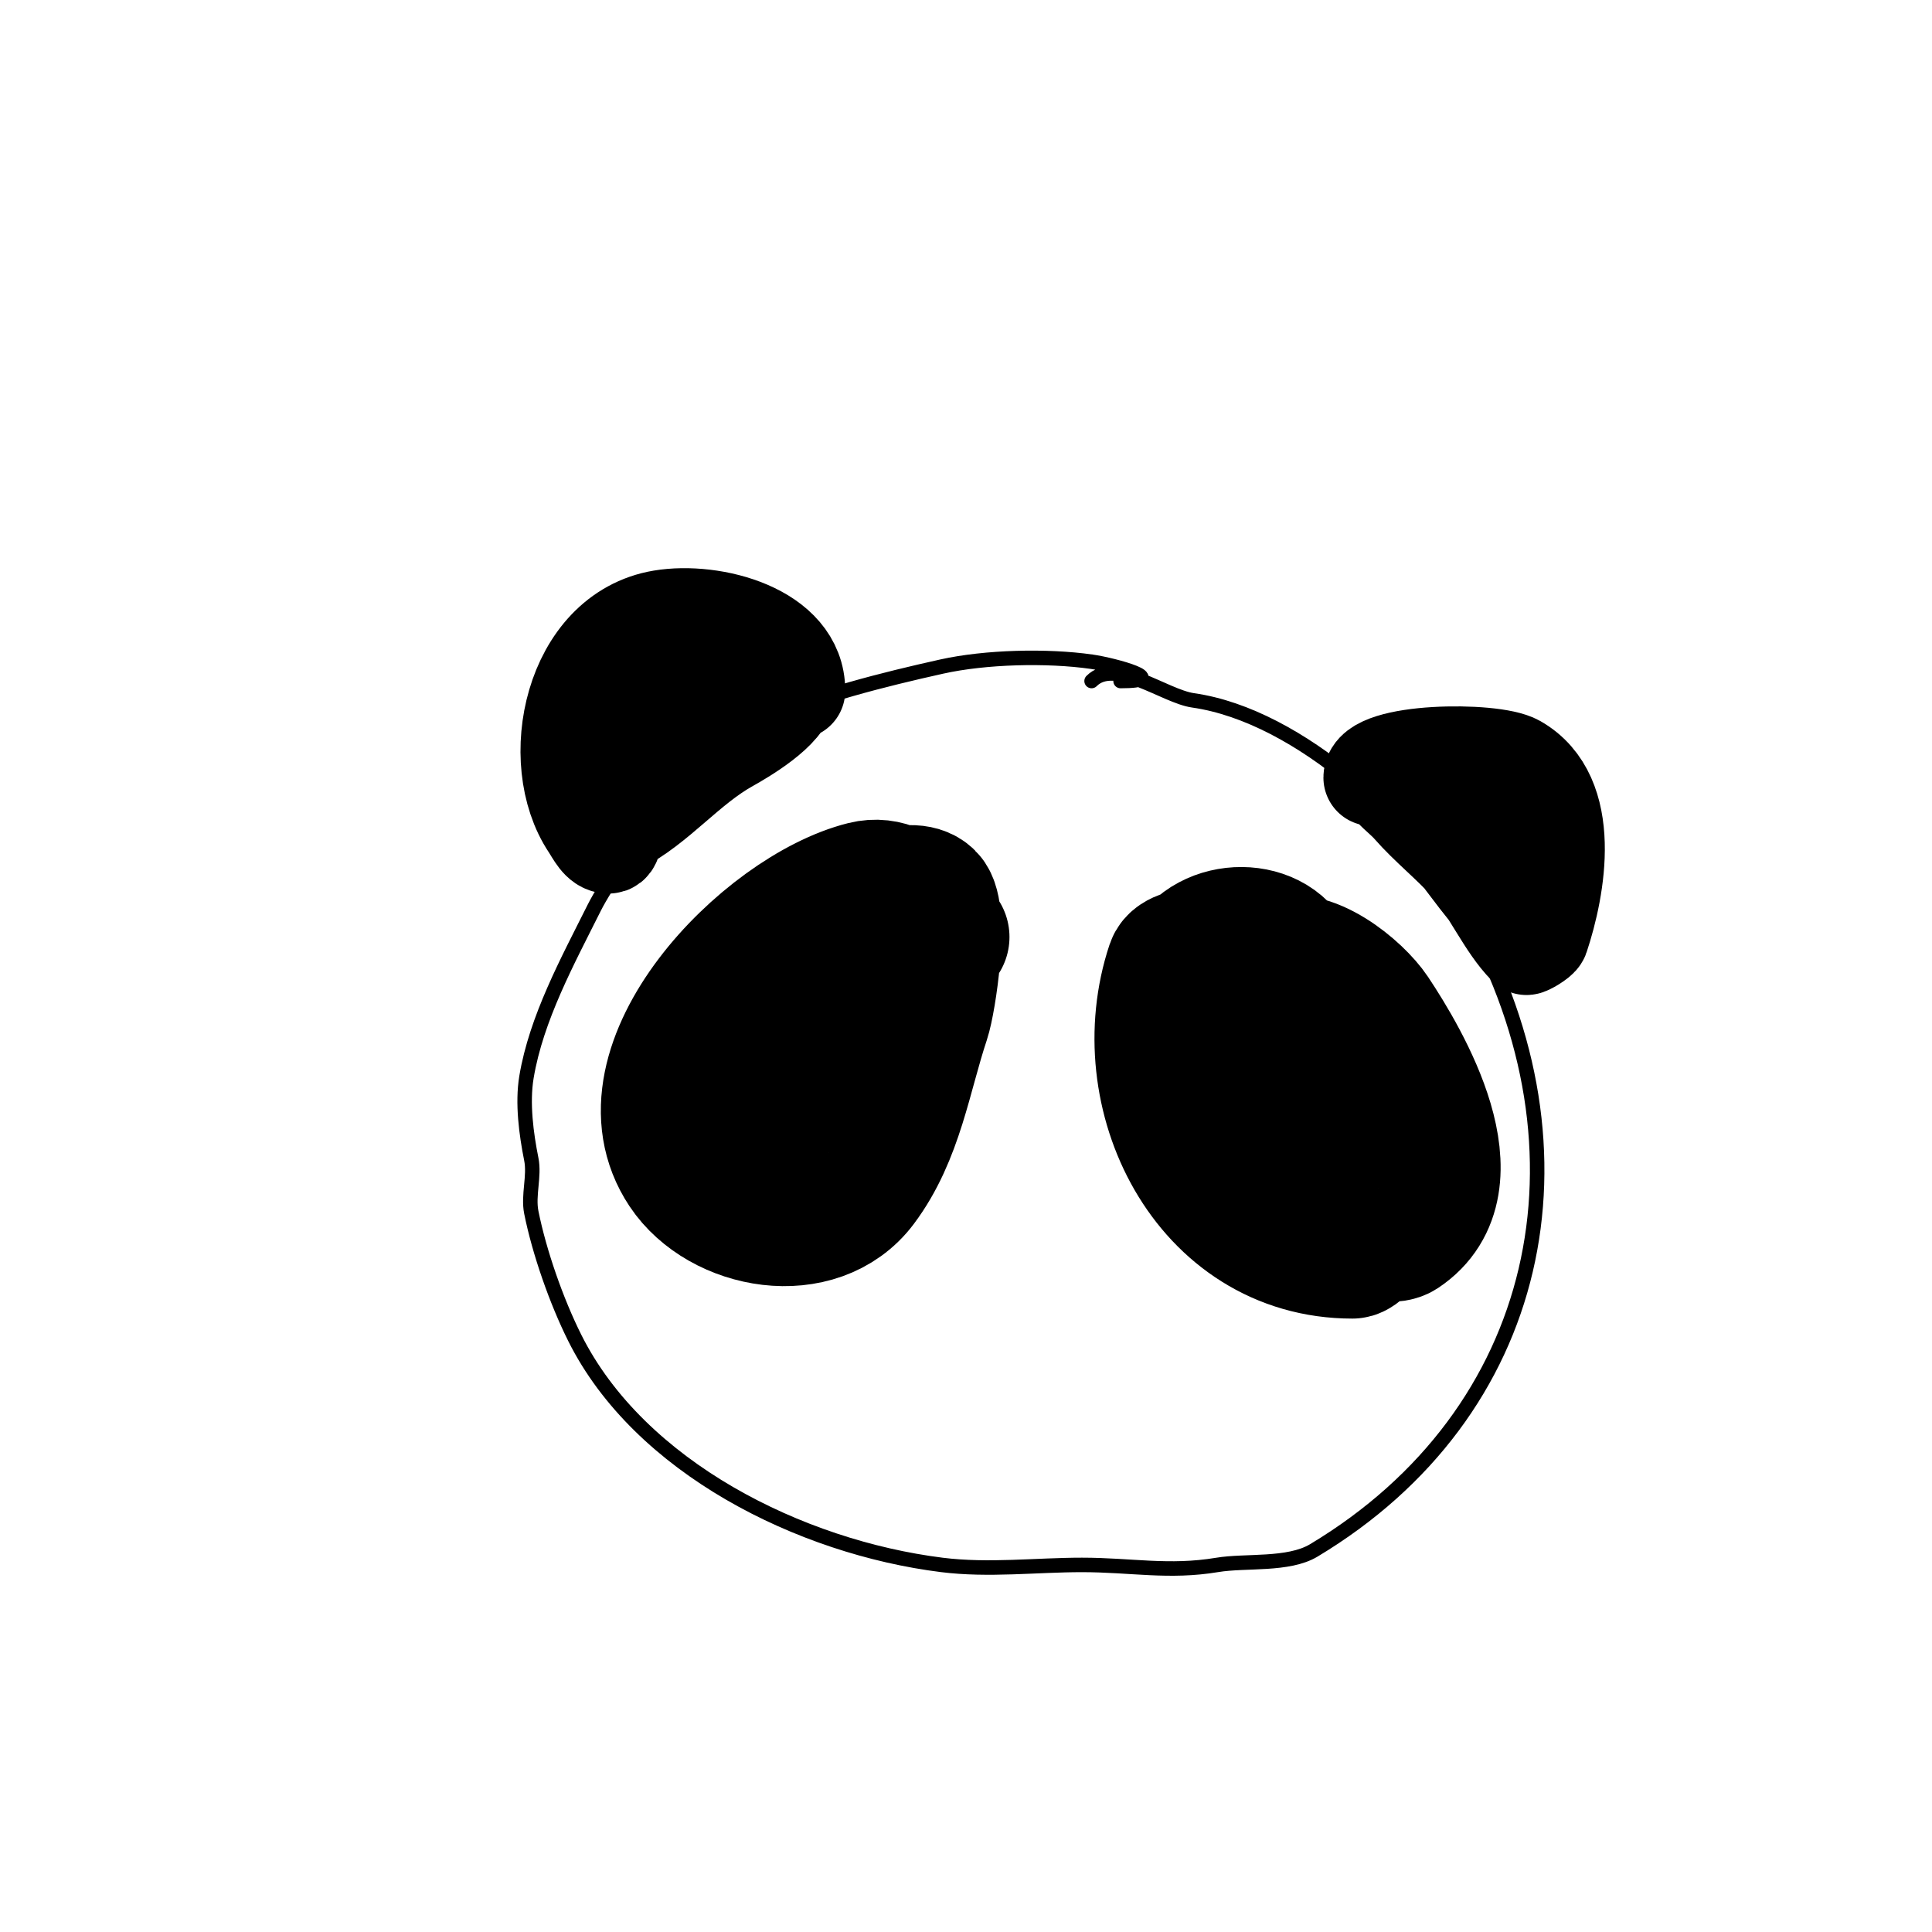
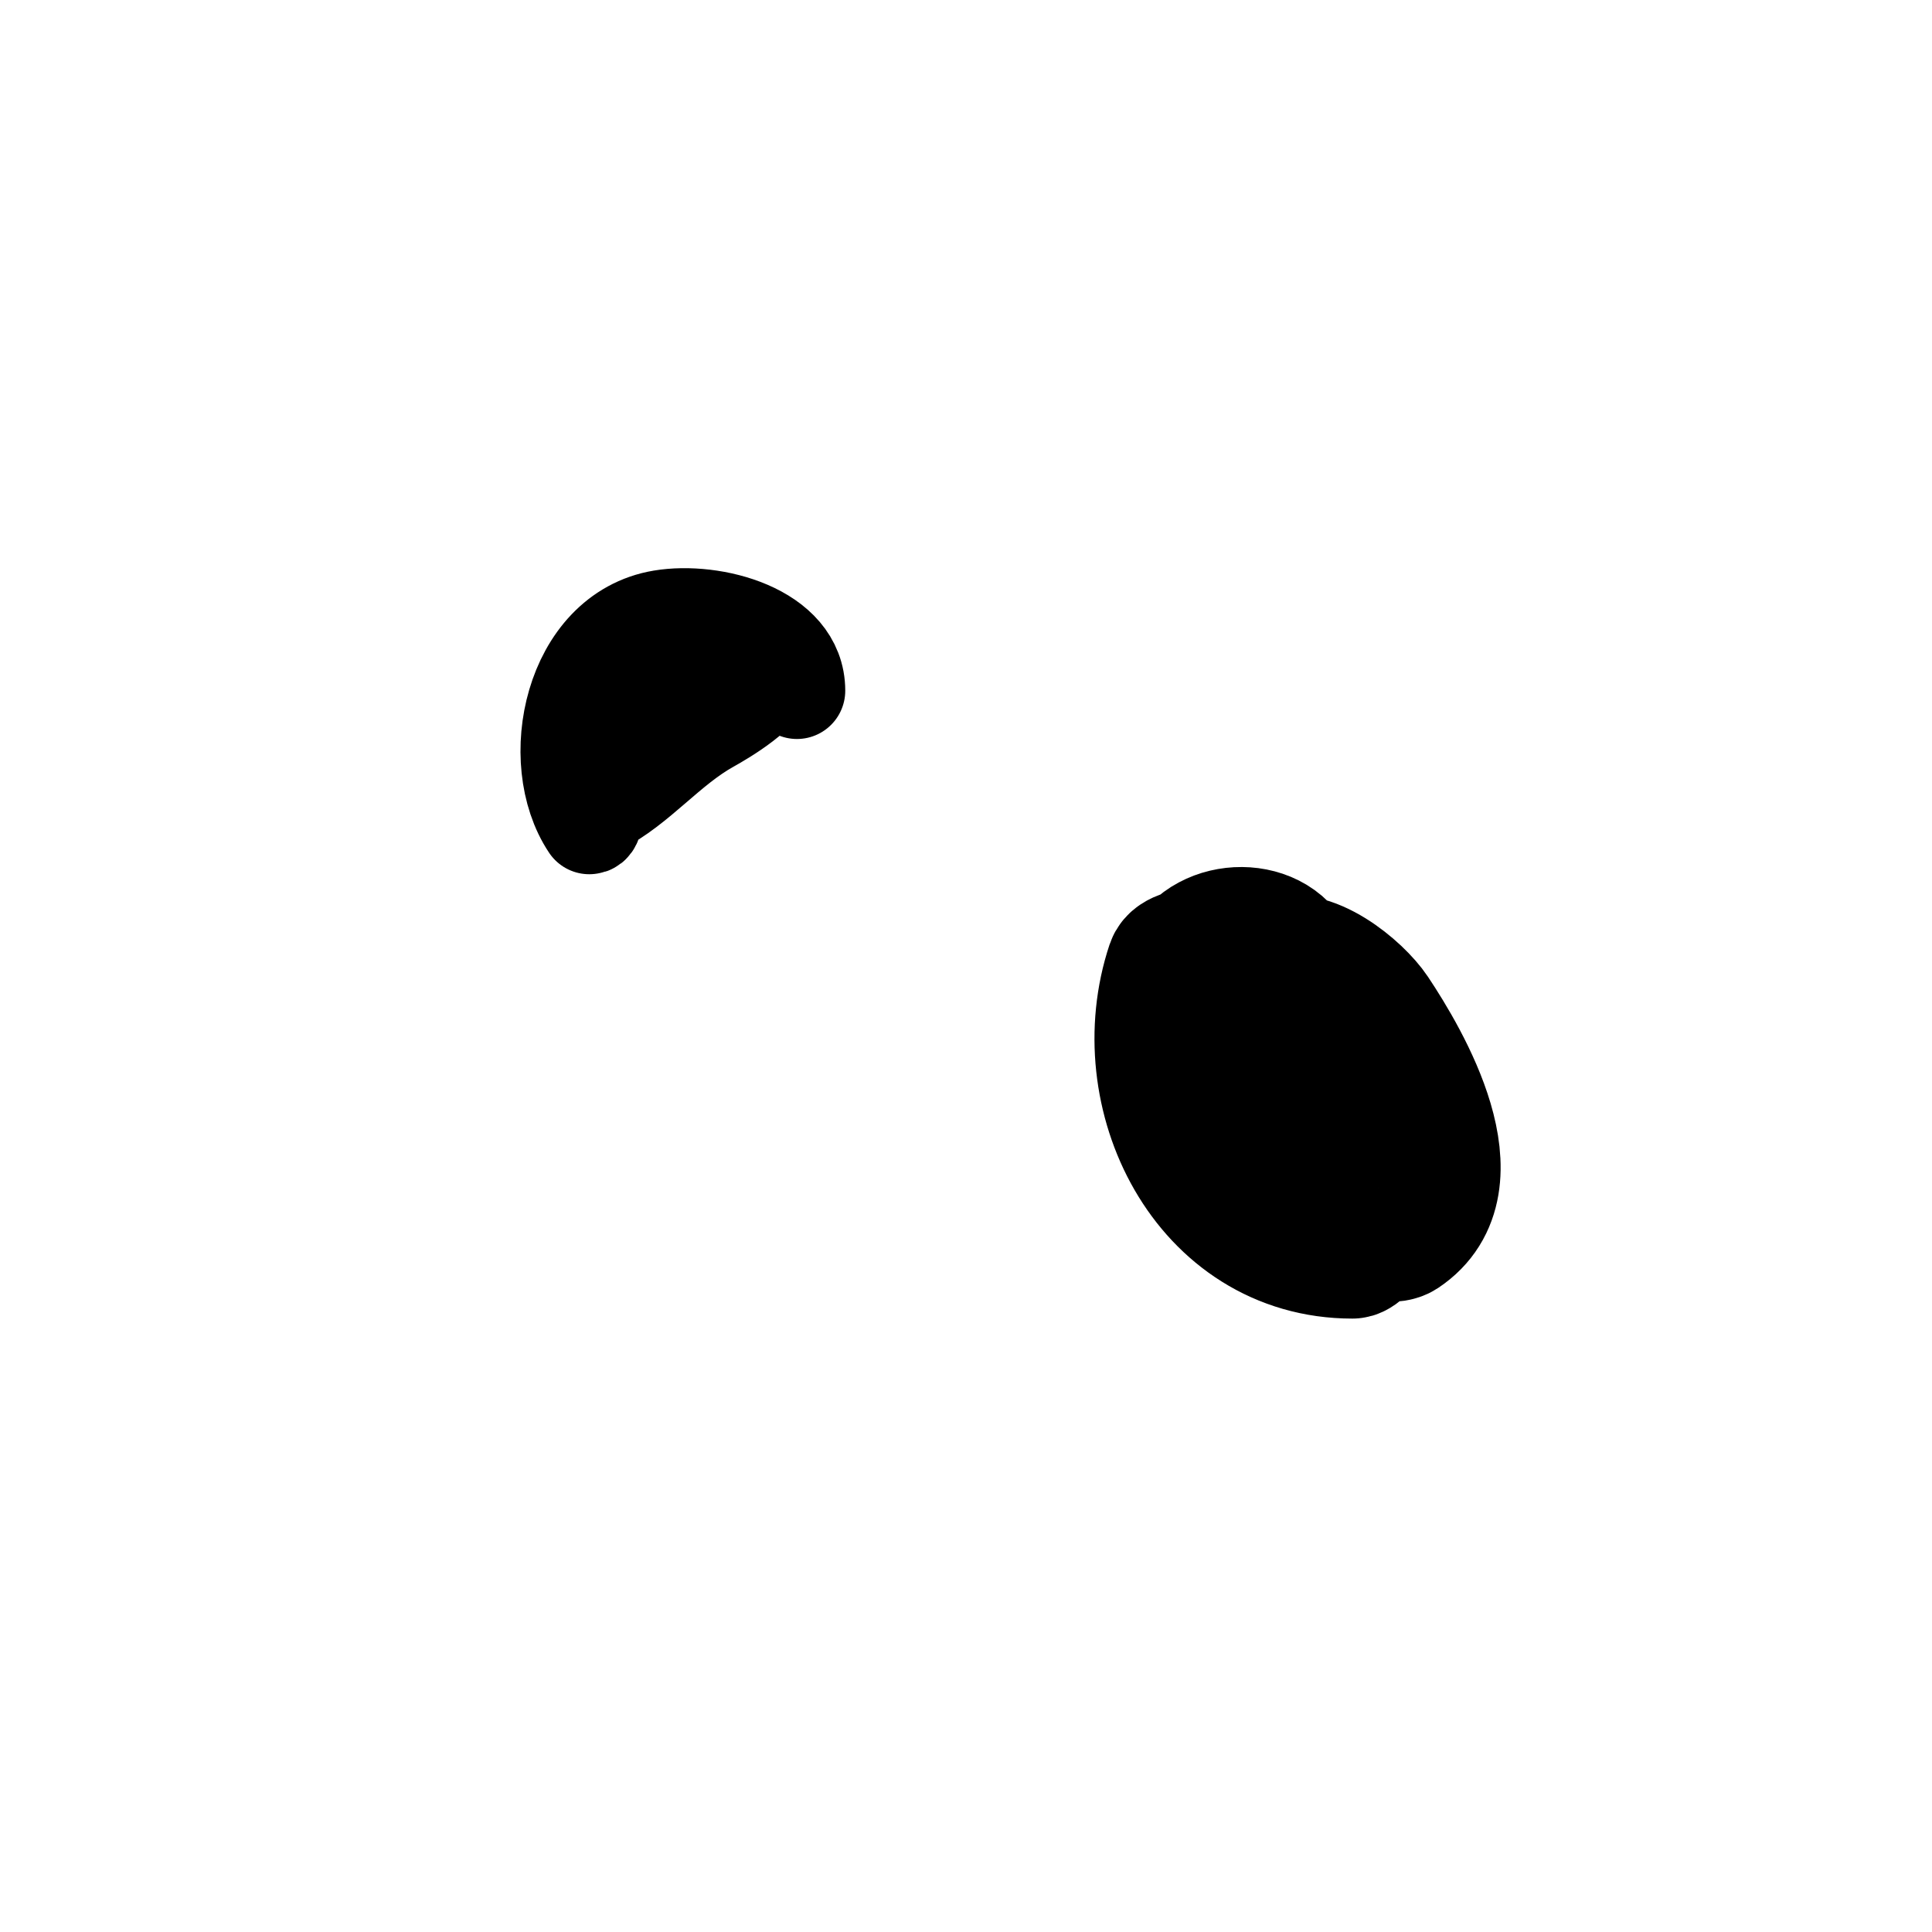
<svg xmlns="http://www.w3.org/2000/svg" viewBox="0 0 400 400" version="1.1">
  <g fill="none" stroke="#000000" stroke-width="3" stroke-linecap="round" stroke-linejoin="round">
-     <path d="M232,141c10.658,0 -1.153,-3.308 -6,-4c-9.268,-1.324 -22.011,-0.998 -31,1c-12.172,2.705 -25.541,6.089 -37,11c-10.347,4.434 -29.933,28.867 -35,39c-5.495,10.989 -11.974,22.845 -14,35c-0.901,5.404 -0.038,11.812 1,17c0.705,3.526 -0.705,7.474 0,11c1.641,8.204 5.191,18.382 9,26c13.41,26.82 46.745,43.343 76,47c9.705,1.213 19.54,0 29,0c10.203,0 17.99,1.668 28,0c5.899,-0.983 14.722,0.167 20,-3c47.404,-28.443 58.928,-82.53 32,-131c-10.679,-19.222 -34.848,-41.835 -57,-45c-5.914,-0.845 -16.107,-8.893 -21,-4" />
-   </g>
+     </g>
  <g fill="none" stroke="#000000" stroke-width="28" stroke-linecap="round" stroke-linejoin="round">
-     <path d="M195,194c-1.435,0 -6.773,-12.307 -16,-10c-20.383,5.096 -51.169,36.746 -37,58c7.472,11.208 27.185,14.753 36,3c7.506,-10.008 9.162,-22.487 13,-34c1.295,-3.885 3.968,-22.032 1,-25c-3.46,-3.46 -13.641,1.641 -16,4c-8.932,8.932 -15,26.43 -15,39c0,1.795 1.197,-3.394 2,-5c0.769,-1.539 7.88,-14.373 3,-16c-5.026,-1.675 -9.421,11.817 -10,15c-0.596,3.28 -2.357,12.357 0,10c3.996,-3.996 3.796,-11.796 8,-16" />
    <path d="M268,204c0,-11.284 -13.783,-13.217 -20,-7c-1.18,1.18 -4.387,1.16 -5,3c-8.781,26.343 7.185,59 37,59c0.927,0 3.057,-2.528 4,-3c1.59,-0.795 4.497,0.002 6,-1c15.244,-10.162 0.575,-35.138 -6,-45c-3.113,-4.67 -13.371,-13.315 -20,-10c-11.008,5.504 6.931,21.931 10,25c2.173,2.173 4.541,4.156 7,6c0.596,0.447 2,1.745 2,1c0,-2.357 -3.448,-3.226 -5,-5c-2.055,-2.349 -17.935,-19.598 -21,-15c-3.186,4.779 16,18.289 16,23c0,1.886 -2.793,-2.551 -4,-4c-1.72,-2.065 -2.576,-4.721 -4,-7c-1.131,-1.81 -5.518,-6.071 -5,-4c1.325,5.299 4.753,8.942 8,13c3.155,3.944 0,-1.009 0,-3" />
  </g>
  <g fill="none" stroke="#000000" stroke-width="20" stroke-linecap="round" stroke-linejoin="round">
-     <path d="M165,143c0,-12.238 -17.454,-16.758 -28,-15c-18.591,3.098 -23.967,29.549 -15,43c1.046,1.569 2.114,4 4,4c1.491,0 0.667,-3.333 2,-4c8.189,-4.095 14.373,-12.207 23,-17c2.517,-1.399 12,-6.897 12,-11c0,-1.667 -3.553,-0.827 -5,0c-7.251,4.144 -15.297,8.212 -22,13c-0.131,0.094 -5.752,3.248 -4,5c1.179,1.179 2.902,-1.746 4,-3c4.888,-5.586 13.619,-13.858 16,-21c0.527,-1.581 -2.684,1.977 -4,3c-4.16,3.236 -8.738,5.9 -13,9c-2.105,1.531 -4.159,3.159 -6,5c-0.333,0.333 -1.471,1 -1,1c5.519,0 12.774,-11.661 15,-15c0.924,-1.387 -1.885,2.761 -3,4c-1.892,2.102 -3.898,4.108 -6,6c-1.239,1.115 -2.699,1.959 -4,3c-0.368,0.294 -1.211,1.422 -1,1c1.131,-2.261 1.594,-2.594 3,-4" />
-     <path d="M284,161c0,-5.519 25.063,-5.821 30,-3c11.905,6.803 8.421,25.736 5,36c-0.217,0.651 -2.855,2.145 -3,2c-4.361,-4.361 -7.629,-12.083 -12,-17c-3.75,-4.218 -8.283,-7.752 -12,-12c-2.195,-2.509 -6,-4.667 -6,-8c0,-0.515 8.374,7.124 9,8c3.615,5.061 7.181,10.09 11,15c2.046,2.631 8.357,10.357 6,8c-2.155,-2.155 -16,-25.232 -16,-27c0,-1.667 2.667,2 4,3c3.015,2.261 23.564,23.564 11,11" />
+     <path d="M165,143c0,-12.238 -17.454,-16.758 -28,-15c-18.591,3.098 -23.967,29.549 -15,43c1.491,0 0.667,-3.333 2,-4c8.189,-4.095 14.373,-12.207 23,-17c2.517,-1.399 12,-6.897 12,-11c0,-1.667 -3.553,-0.827 -5,0c-7.251,4.144 -15.297,8.212 -22,13c-0.131,0.094 -5.752,3.248 -4,5c1.179,1.179 2.902,-1.746 4,-3c4.888,-5.586 13.619,-13.858 16,-21c0.527,-1.581 -2.684,1.977 -4,3c-4.16,3.236 -8.738,5.9 -13,9c-2.105,1.531 -4.159,3.159 -6,5c-0.333,0.333 -1.471,1 -1,1c5.519,0 12.774,-11.661 15,-15c0.924,-1.387 -1.885,2.761 -3,4c-1.892,2.102 -3.898,4.108 -6,6c-1.239,1.115 -2.699,1.959 -4,3c-0.368,0.294 -1.211,1.422 -1,1c1.131,-2.261 1.594,-2.594 3,-4" />
  </g>
</svg>